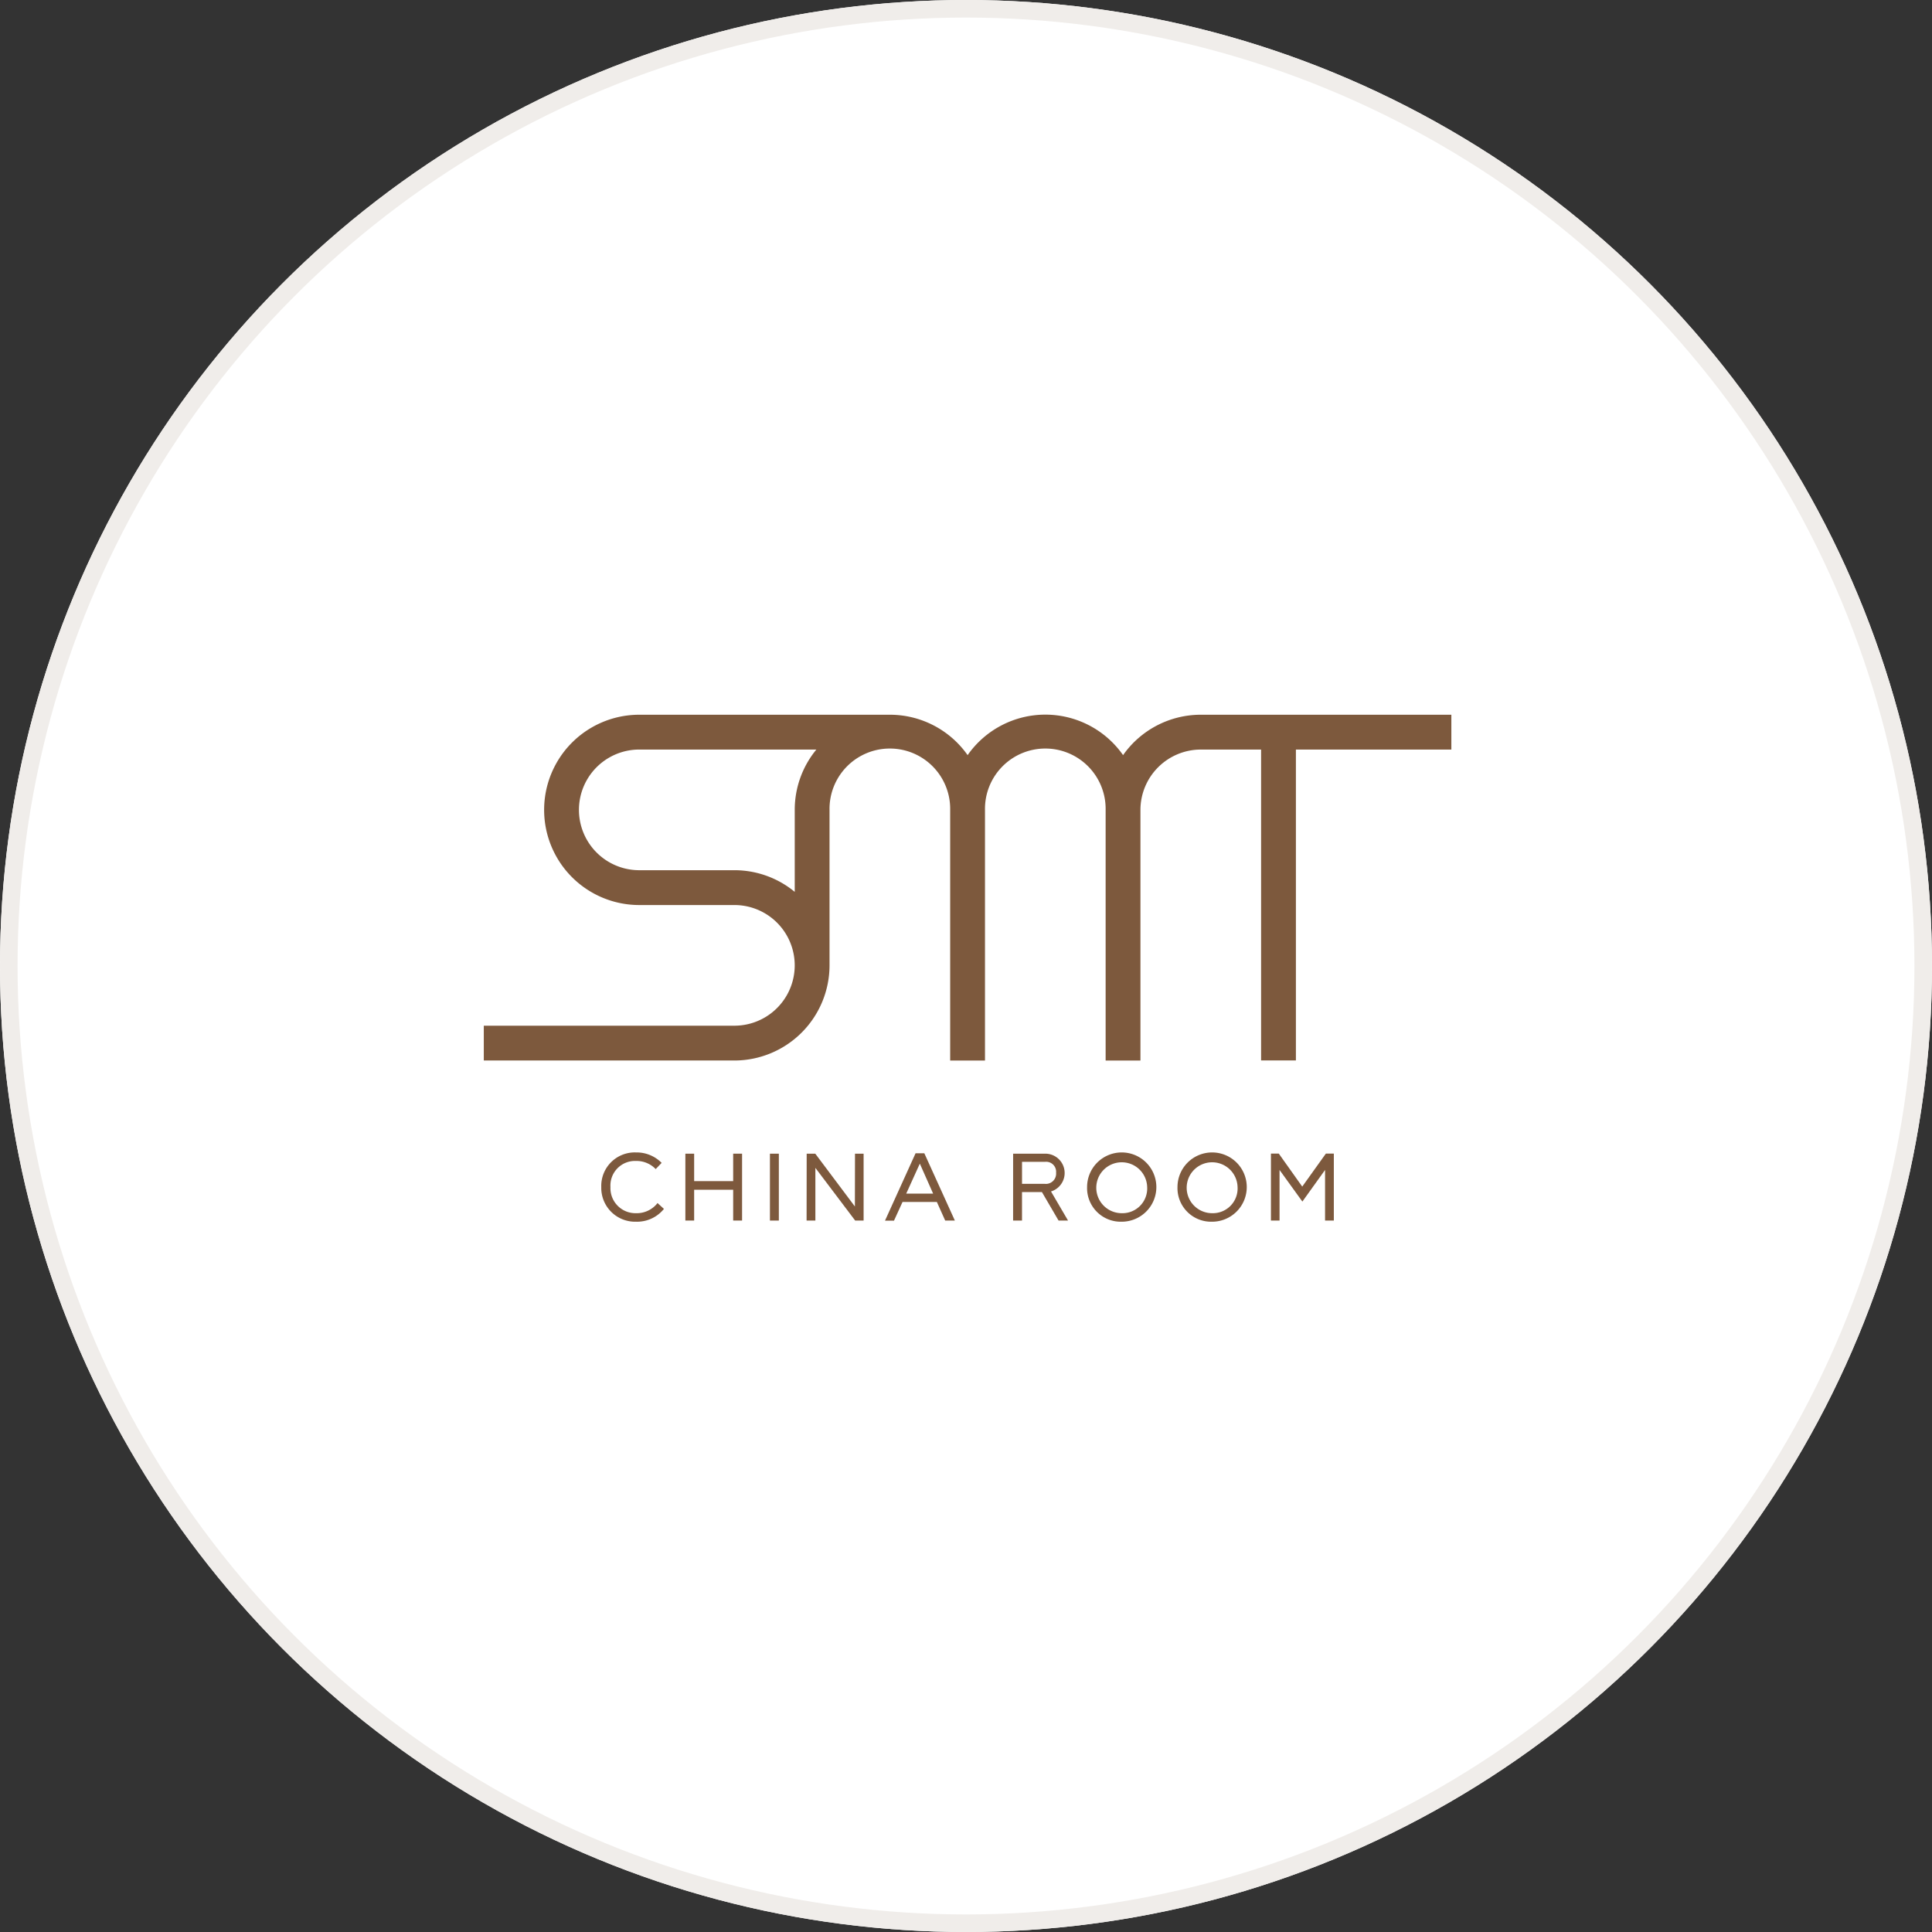
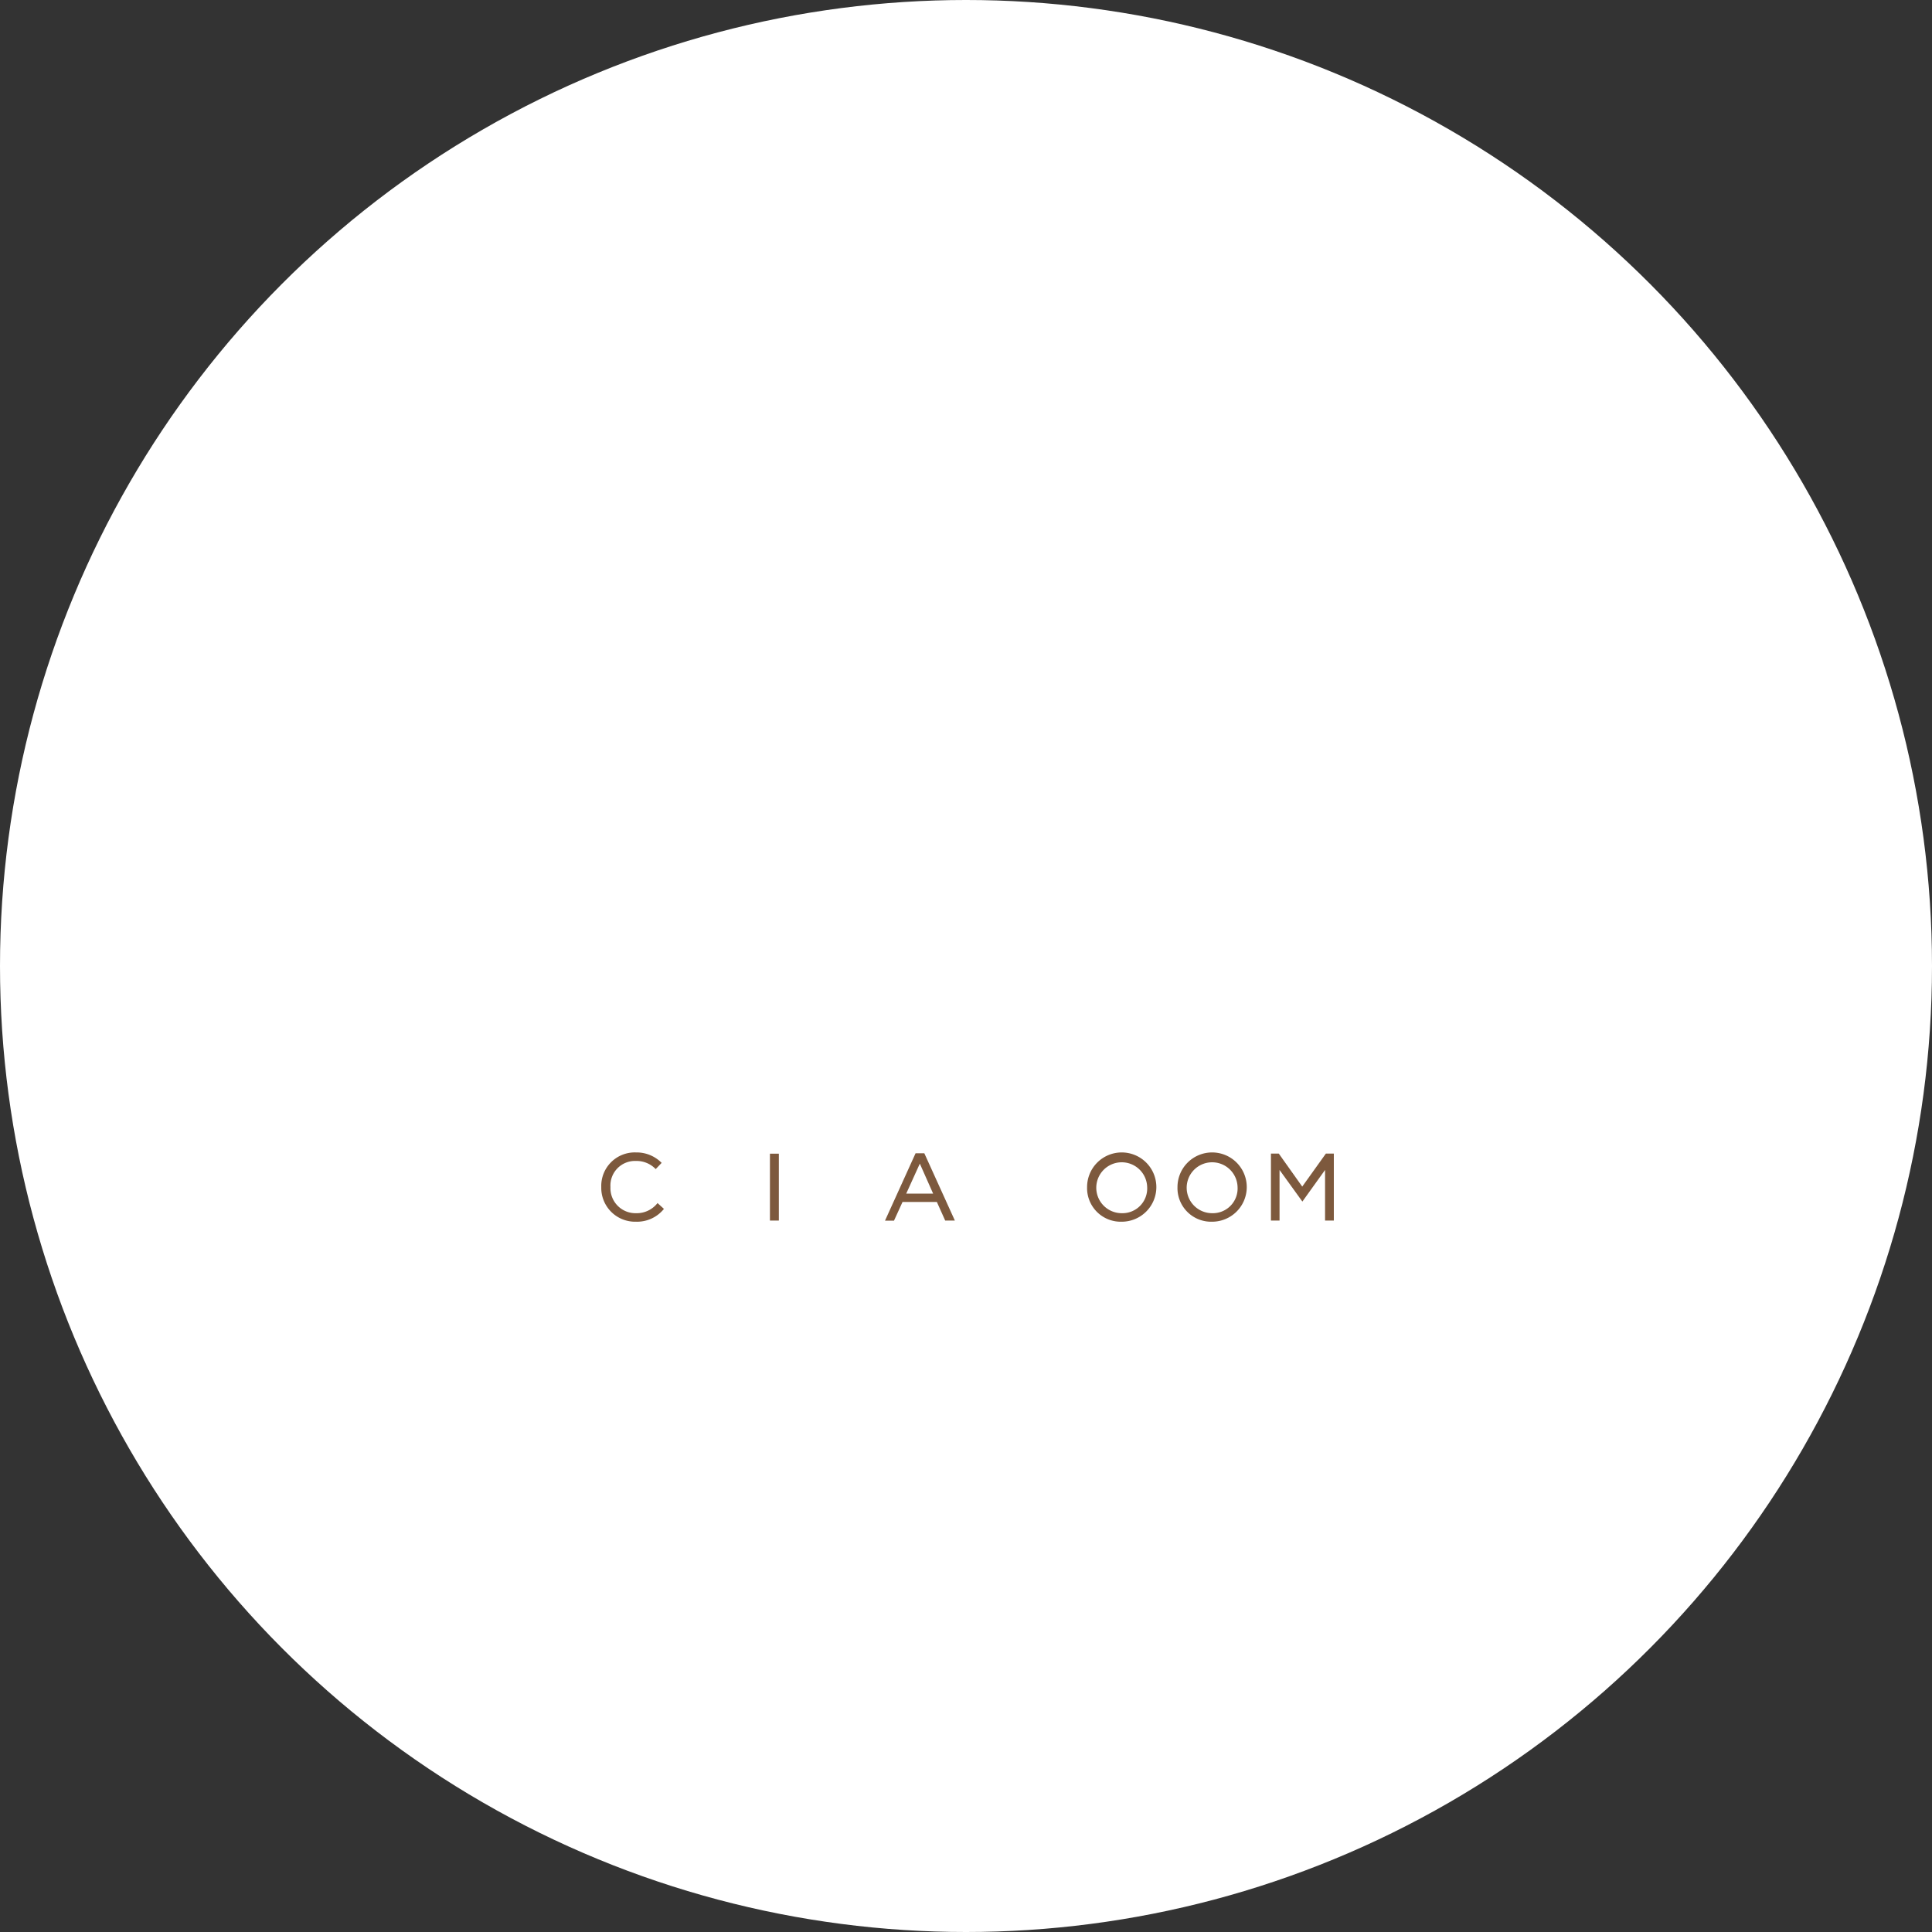
<svg xmlns="http://www.w3.org/2000/svg" id="store-logo-img-1" width="110" height="110" viewBox="0 0 110 110">
  <rect x="0" y="0" width="110" height="110" fill="#333333" stroke="none" />
  <g id="타원_17" data-name="타원 17" transform="translate(0 0)" fill="#fff" stroke="#f0edea" stroke-width="1">
    <circle cx="55" cy="55" r="55" stroke="none" />
-     <circle cx="55" cy="55" r="54.5" fill="none" />
  </g>
  <g id="그룹_21" data-name="그룹 21" transform="translate(27.545 40.694)">
    <g id="그룹_20" data-name="그룹 20" transform="translate(6.689 24.921)">
      <path id="패스_41" data-name="패스 41" d="M99.093,263.756a1.907,1.907,0,0,1,1.977-1.972,2,2,0,0,1,1.46.594l-.338.354a1.514,1.514,0,0,0-1.122-.463,1.4,1.4,0,0,0-1.454,1.487,1.425,1.425,0,0,0,1.454,1.487,1.5,1.5,0,0,0,1.226-.577l.365.332a1.966,1.966,0,0,1-1.591.73A1.926,1.926,0,0,1,99.093,263.756Z" transform="translate(-99.093 -261.784)" fill="#7d593d" />
-       <path id="패스_42" data-name="패스 42" d="M122.907,262.138h.5V263.7h2.222v-1.563h.507v3.808h-.507v-1.754h-2.222v1.754h-.5Z" transform="translate(-118.119 -262.067)" fill="#7d593d" />
      <path id="패스_43" data-name="패스 43" d="M146.857,262.138h.507v3.808h-.507Z" transform="translate(-137.254 -262.067)" fill="#7d593d" />
-       <path id="패스_44" data-name="패스 44" d="M157.261,262.138h.49l2.255,3.007.006-3.007h.49v3.808h-.48l-2.266-3v3h-.5Z" transform="translate(-145.566 -262.067)" fill="#7d593d" />
      <path id="패스_45" data-name="패스 45" d="M181.187,262.028h.5l1.738,3.83h-.55L182.4,264.8h-1.955l-.485,1.062h-.512Zm1,2.294-.757-1.705-.774,1.705Z" transform="translate(-163.293 -261.979)" fill="#7d593d" />
-       <path id="패스_46" data-name="패스 46" d="M215.727,262.138h1.863a1.1,1.1,0,0,1,.294,2.151l.969,1.656h-.539l-.948-1.623h-1.133v1.623h-.507Zm1.792,1.716a.583.583,0,0,0,.654-.632.569.569,0,0,0-.626-.621h-1.313v1.253Z" transform="translate(-192.278 -262.067)" fill="#7d593d" />
      <path id="패스_47" data-name="패스 47" d="M236.67,263.756a1.972,1.972,0,1,1,1.972,1.972A1.915,1.915,0,0,1,236.67,263.756Zm3.421,0a1.449,1.449,0,1,0-1.449,1.487A1.409,1.409,0,0,0,240.091,263.756Z" transform="translate(-209.01 -261.784)" fill="#7d593d" />
      <path id="패스_48" data-name="패스 48" d="M262.271,263.756a1.972,1.972,0,1,1,1.972,1.972A1.915,1.915,0,0,1,262.271,263.756Zm3.421,0a1.449,1.449,0,1,0-1.449,1.487A1.409,1.409,0,0,0,265.692,263.756Z" transform="translate(-229.464 -261.784)" fill="#7d593d" />
      <path id="패스_49" data-name="패스 49" d="M292.3,262.11v3.813H291.8v-2.882l-1.291,1.8-1.3-1.8v2.882h-.49V262.11h.447l1.335,1.879,1.345-1.879Z" transform="translate(-250.591 -262.044)" fill="#7d593d" />
    </g>
-     <path id="패스_50" data-name="패스 50" d="M106.646,137.832a5.411,5.411,0,0,0-4.426,2.3,5.4,5.4,0,0,0-8.851,0,5.41,5.41,0,0,0-4.425-2.3H74.675a5.417,5.417,0,0,0,0,10.835H80.09a3.435,3.435,0,0,1,0,6.87H65.822v1.982H80.09a5.423,5.423,0,0,0,5.417-5.417h0v-8.852a3.435,3.435,0,1,1,6.869,0v14.27h1.982v-14.27a3.435,3.435,0,1,1,6.869,0v14.27h1.982v-14.27a3.44,3.44,0,0,1,3.435-3.435h3.434v17.7h1.982v-17.7h8.851v-1.982Zm-23.12,5.417v4.668a5.39,5.39,0,0,0-3.436-1.233H74.675a3.435,3.435,0,0,1,0-6.87H84.758A5.391,5.391,0,0,0,83.526,143.249Z" transform="translate(-65.822 -137.832)" fill="#7d593d" />
  </g>
</svg>